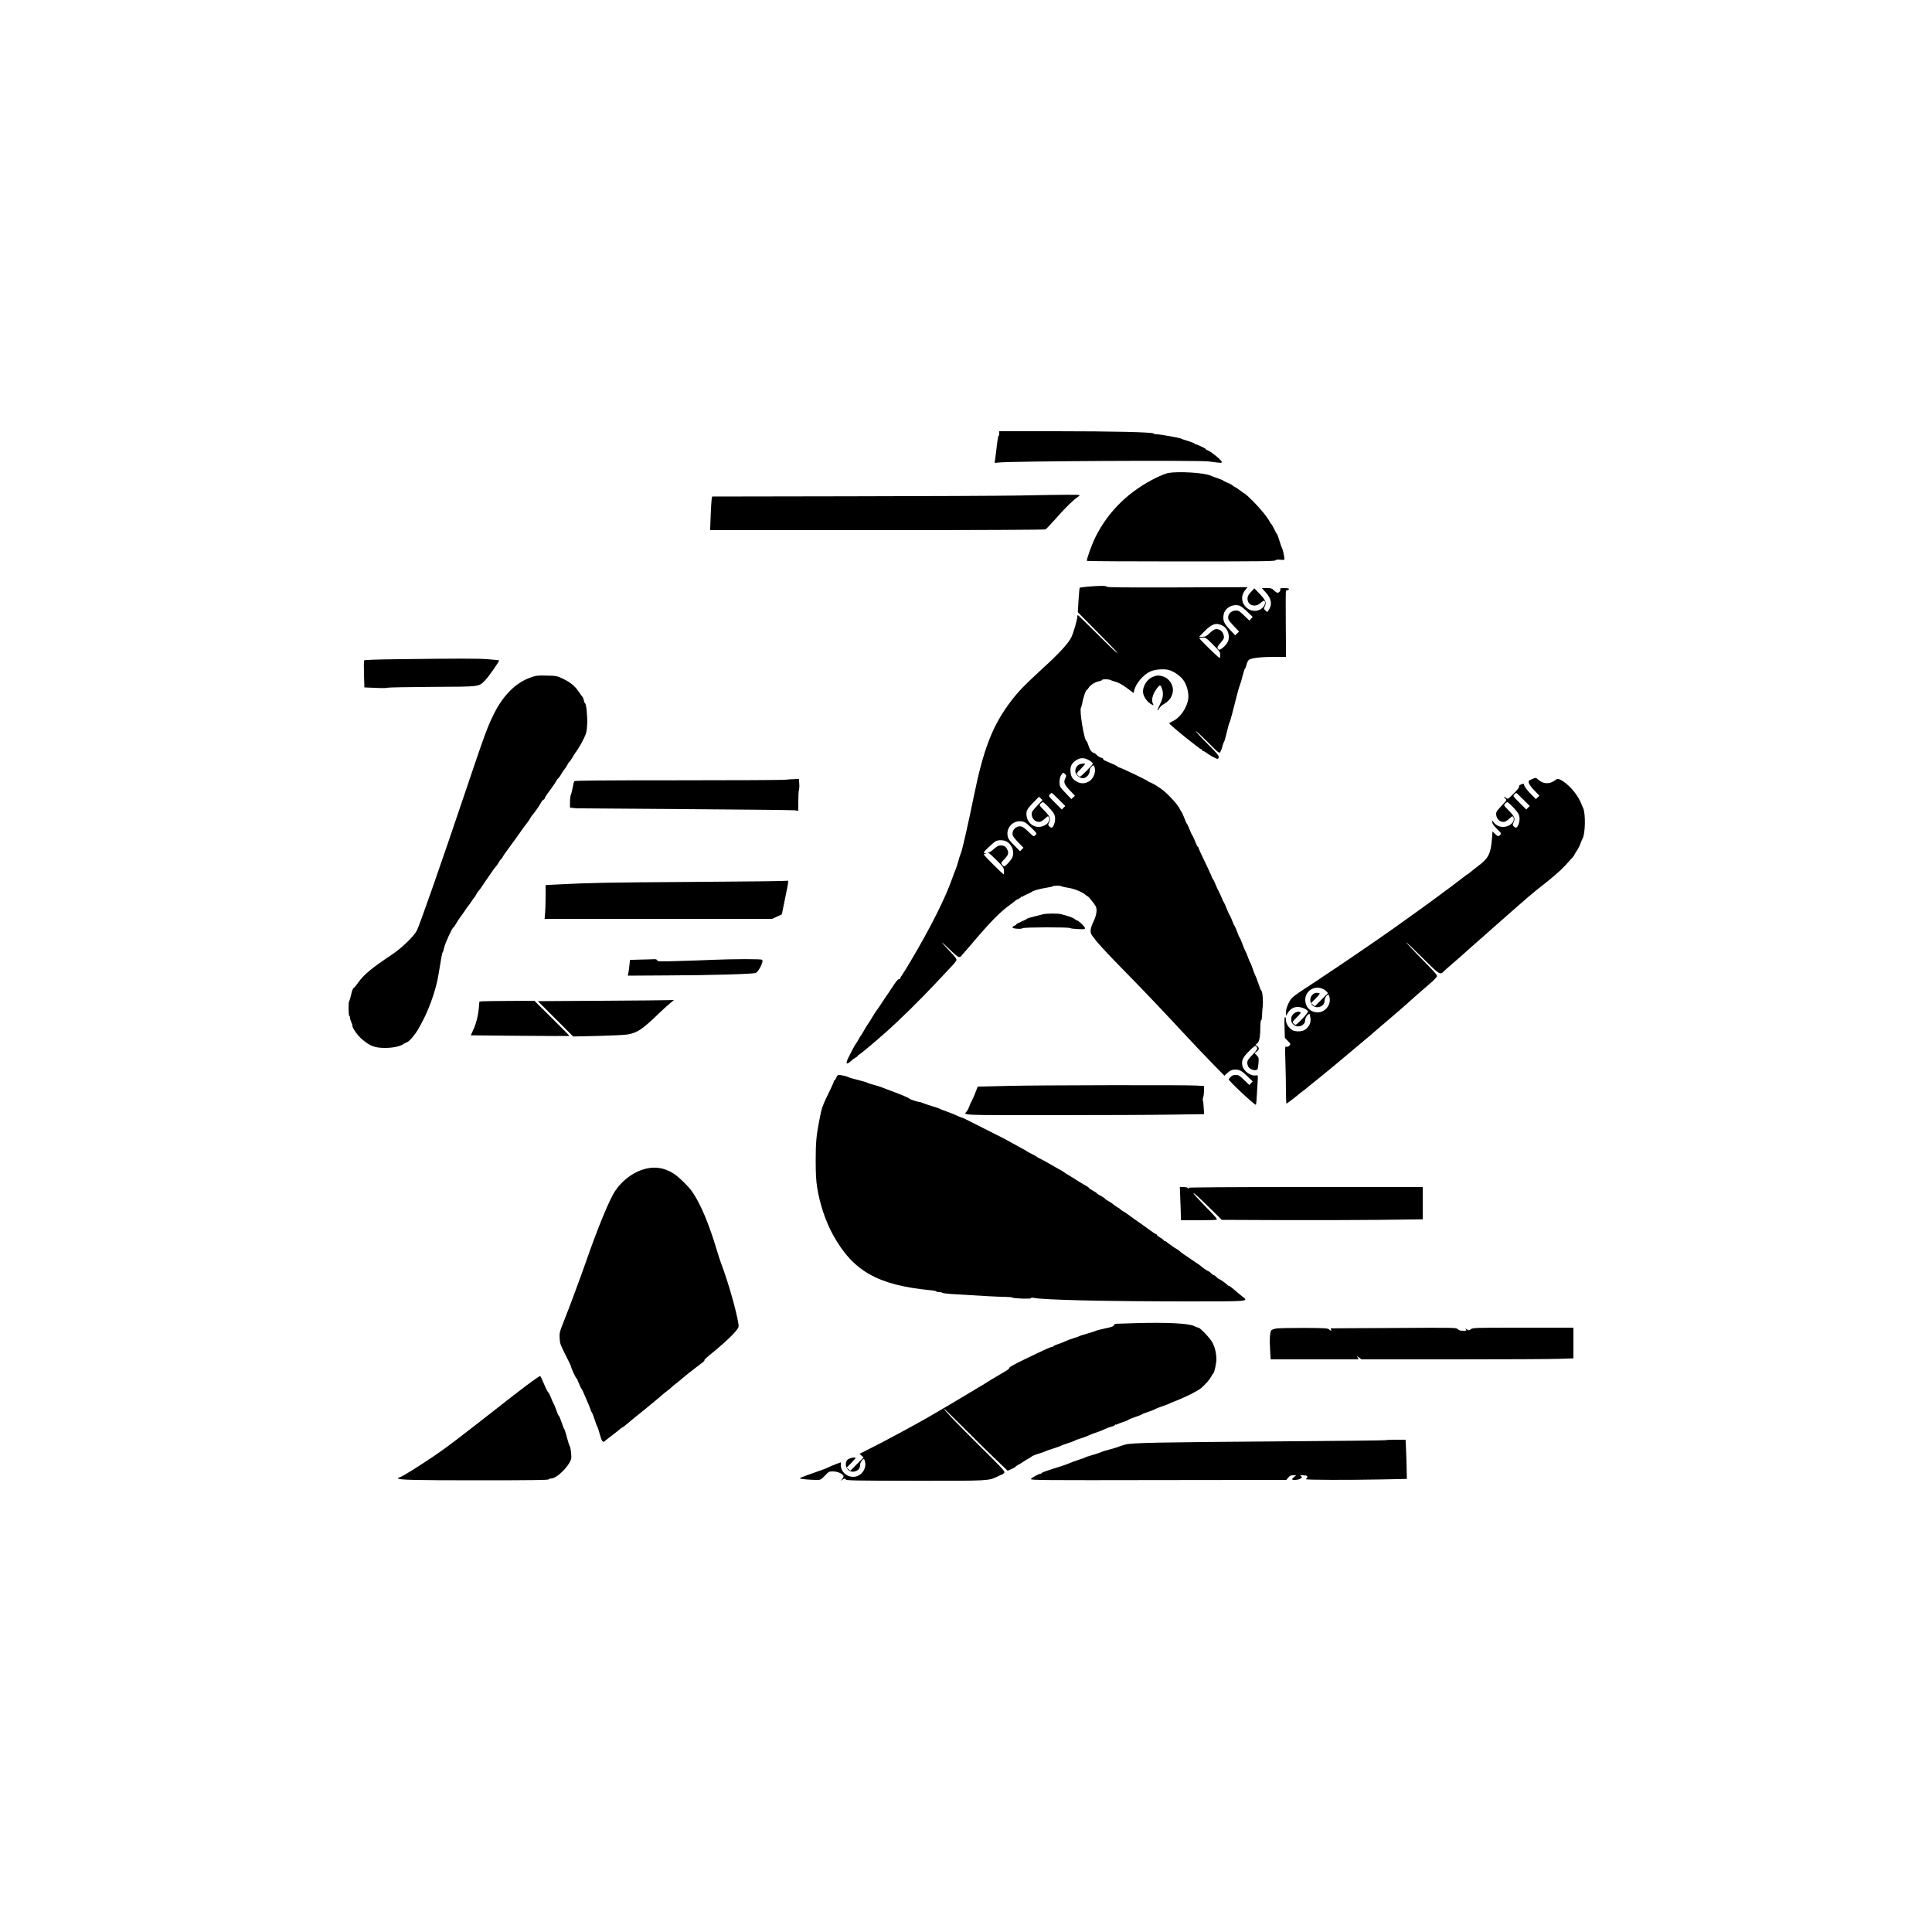
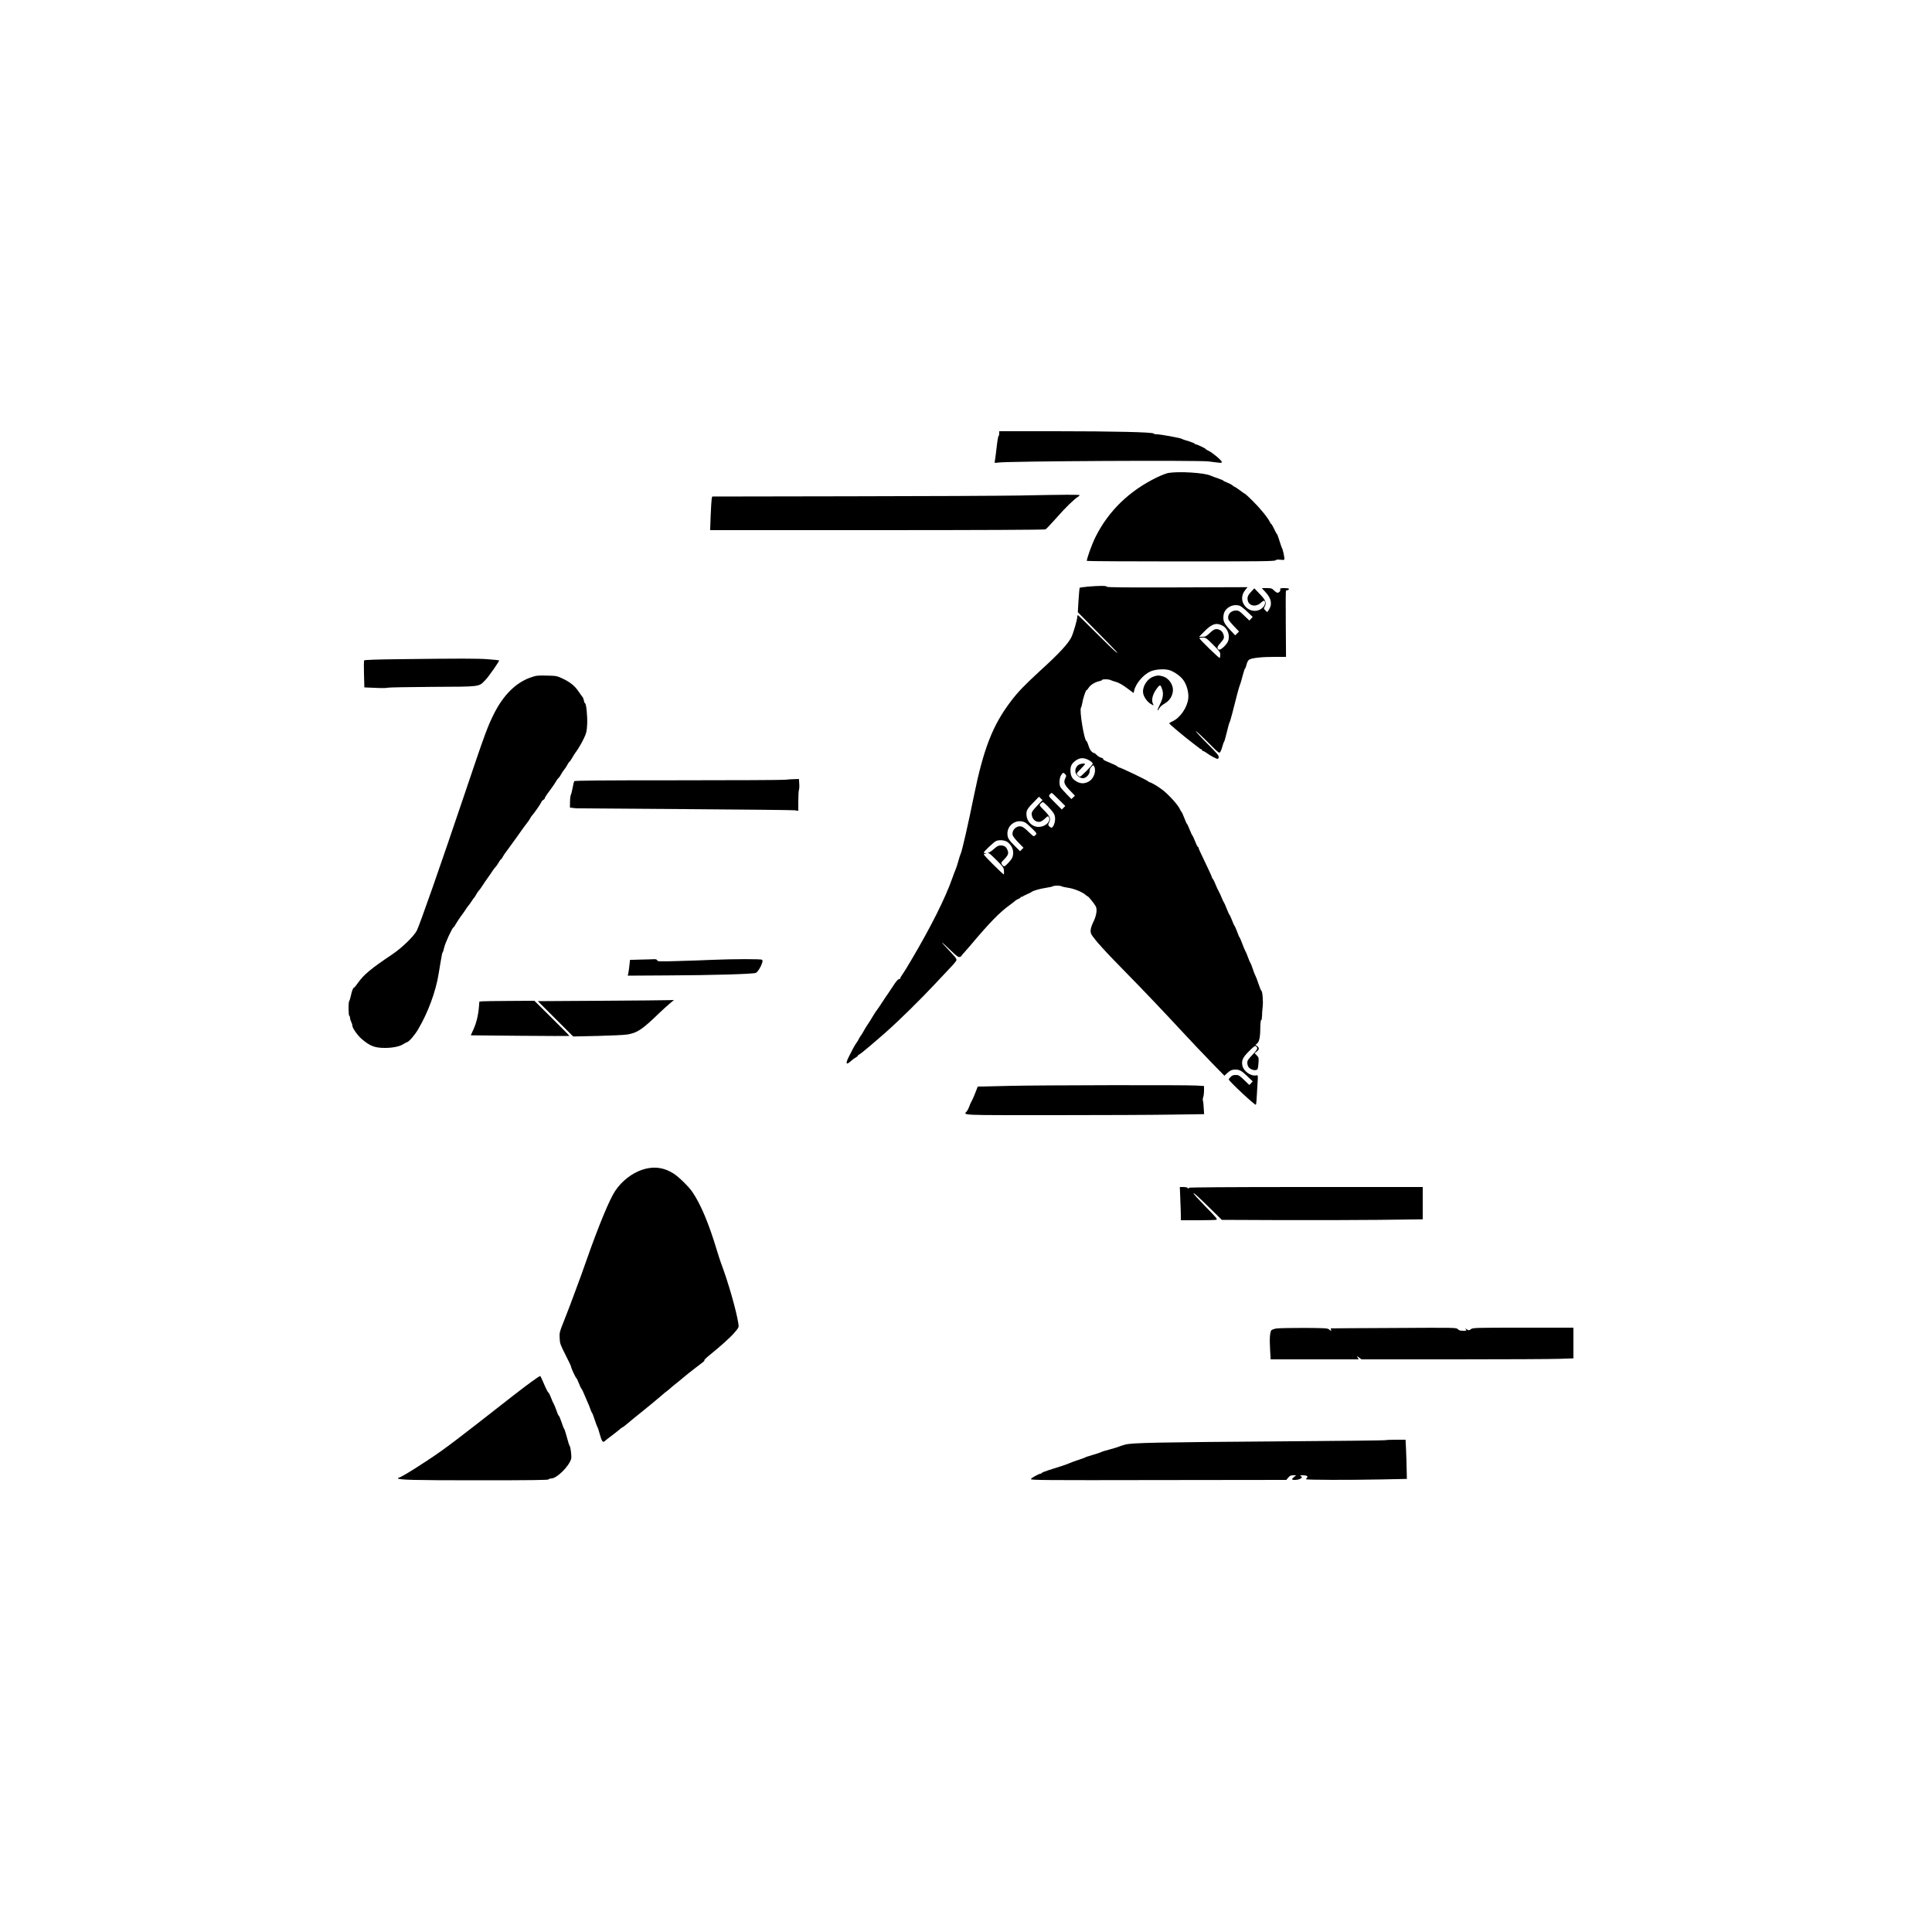
<svg xmlns="http://www.w3.org/2000/svg" version="1.0" width="2500pt" height="2500pt" viewBox="0 0 2500 2500" preserveAspectRatio="xMidYMid meet">
  <g transform="translate(0,2500) scale(0.1,-0.1)" fill="#000000" stroke="none">
    <path d="M12930 19390 c0 -16 -4 -30 -8 -30 -5 0 -17 -69 -26 -152 -10 -84 -20 -164 -23 -177 -6 -23 -5 -23 48 -16 149 18 2590 31 2719 14 170 -22 170 -22 170 -7 0 20 -124 124 -172 145 -21 9 -38 20 -38 24 0 8 -122 64 -132 61 -5 -1 -8 2 -8 7 0 4 -35 18 -77 31 -43 12 -83 26 -89 31 -14 11 -276 59 -324 59 -21 0 -40 5 -42 10 -6 18 -523 30 -1280 30 l-718 0 0 -30z" />
    <path d="M15118 18880 c-26 -5 -91 -30 -145 -56 -358 -173 -629 -435 -797 -772 -49 -98 -121 -300 -111 -310 4 -4 550 -7 1214 -7 1015 0 1211 2 1225 14 11 10 31 12 66 8 45 -5 50 -4 50 13 0 28 -21 123 -30 135 -4 6 -19 49 -34 97 -14 47 -29 88 -34 90 -4 2 -20 31 -36 66 -16 34 -33 62 -36 62 -4 0 -12 12 -19 27 -24 52 -125 176 -219 269 -52 52 -98 94 -101 94 -4 0 -33 20 -66 45 -33 25 -64 45 -68 45 -4 0 -16 8 -27 18 -10 9 -41 26 -69 37 -28 11 -51 22 -51 25 0 4 -30 17 -67 29 -38 13 -82 29 -99 37 -84 37 -408 57 -546 34z" />
    <path d="M13185 18588 c-236 -4 -1226 -9 -2200 -10 l-1769 -3 -7 -32 c-3 -17 -9 -115 -13 -217 l-7 -186 2161 0 c1315 0 2169 4 2179 10 10 5 75 74 146 154 112 128 223 236 278 270 9 6 17 14 17 18 0 9 -177 8 -785 -4z" />
    <path d="M14076 17409 c-55 -5 -102 -12 -105 -15 -3 -3 -9 -75 -15 -161 l-9 -155 234 -237 c129 -130 246 -249 259 -265 l25 -30 -30 22 c-16 11 -131 122 -255 246 -124 124 -228 226 -232 226 -5 0 -8 -9 -8 -20 0 -39 -51 -215 -78 -268 -41 -82 -155 -206 -389 -419 -210 -193 -297 -282 -389 -403 -239 -313 -358 -619 -484 -1240 -70 -345 -152 -707 -169 -738 -5 -9 -19 -53 -31 -97 -12 -44 -28 -93 -36 -110 -7 -16 -25 -61 -38 -100 -93 -267 -283 -645 -544 -1085 -47 -80 -96 -159 -109 -176 -13 -17 -23 -36 -23 -42 0 -7 -8 -12 -18 -12 -11 0 -38 -31 -74 -87 -32 -49 -64 -97 -72 -108 -9 -11 -40 -58 -71 -105 -30 -47 -60 -91 -67 -99 -7 -8 -24 -33 -38 -56 -49 -81 -65 -108 -87 -139 -12 -17 -34 -53 -49 -81 -15 -27 -30 -52 -34 -55 -4 -3 -17 -24 -28 -46 -12 -23 -27 -48 -34 -55 -7 -8 -26 -41 -43 -73 -16 -33 -40 -78 -51 -100 -47 -91 -36 -114 28 -55 18 17 45 37 61 45 15 8 27 18 27 23 0 4 10 13 23 19 20 9 195 157 351 295 170 151 438 415 626 616 58 61 142 151 187 199 46 47 86 95 89 105 4 14 -7 33 -42 71 -185 196 -192 211 -23 49 68 -65 90 -81 107 -76 12 3 22 8 22 12 0 4 17 25 38 47 20 22 57 65 82 94 242 288 379 429 510 522 25 18 53 40 64 50 10 9 31 22 47 28 16 7 29 17 29 22 0 5 4 7 9 4 5 -4 11 -3 13 2 1 4 28 18 58 31 30 13 57 26 60 30 10 13 108 41 180 52 41 6 83 15 92 20 23 12 93 12 116 0 9 -5 50 -14 91 -20 75 -12 181 -56 220 -92 11 -10 24 -19 28 -19 9 -1 82 -92 102 -128 21 -39 9 -118 -28 -195 -42 -87 -49 -135 -25 -173 10 -16 21 -31 24 -34 4 -3 14 -16 23 -30 20 -28 135 -155 227 -250 319 -327 462 -474 560 -579 63 -67 144 -154 180 -191 36 -38 98 -104 137 -147 164 -177 286 -305 422 -445 l145 -148 30 29 c42 39 68 51 110 51 55 0 84 -16 157 -87 l69 -66 -22 -24 -21 -23 -68 65 c-61 59 -71 65 -108 65 -31 0 -48 -6 -66 -25 -14 -13 -25 -28 -25 -33 0 -20 337 -335 350 -327 7 5 10 43 24 302 5 79 4 82 -16 78 -74 -15 -170 55 -183 134 -10 62 8 100 89 180 64 64 77 73 90 61 27 -22 18 -41 -49 -111 -54 -56 -65 -73 -65 -101 0 -18 7 -43 15 -54 19 -28 68 -48 98 -40 22 5 25 12 31 83 6 74 5 78 -21 106 l-28 29 28 22 c33 26 34 48 5 70 l-23 15 25 21 c27 24 39 91 39 228 1 41 5 72 11 72 6 0 10 26 11 58 0 31 4 83 8 114 8 67 -2 197 -16 207 -6 3 -23 44 -38 91 -15 47 -34 94 -40 105 -7 11 -23 52 -35 90 -13 39 -26 72 -30 75 -3 3 -17 34 -30 70 -12 36 -29 75 -37 87 -7 13 -25 56 -39 95 -15 40 -30 75 -34 78 -4 3 -18 34 -30 70 -13 36 -29 72 -35 80 -7 8 -22 42 -34 75 -13 33 -26 62 -30 65 -4 3 -21 39 -37 80 -15 41 -32 77 -35 80 -4 3 -17 30 -29 60 -12 30 -30 69 -39 85 -10 17 -29 57 -42 90 -12 33 -29 66 -36 73 -7 7 -13 18 -13 24 0 6 -22 56 -49 112 -109 228 -121 254 -121 265 0 6 -4 11 -8 11 -5 0 -22 33 -37 73 -16 39 -32 74 -36 77 -4 3 -20 37 -35 75 -15 39 -31 72 -35 75 -5 3 -20 37 -34 75 -15 39 -30 72 -34 75 -3 3 -18 27 -31 54 -14 27 -63 88 -110 136 -74 76 -105 102 -189 155 -31 20 -81 45 -87 44 -4 0 -10 3 -13 8 -9 14 -361 183 -381 183 -4 0 -15 6 -22 13 -12 11 -40 24 -156 73 -18 8 -31 18 -27 23 3 5 -8 12 -25 16 -17 4 -44 20 -60 37 -17 16 -30 27 -30 23 0 -3 -12 3 -27 13 -19 14 -34 40 -47 81 -11 34 -22 61 -26 61 -29 0 -96 403 -72 433 5 7 12 32 16 57 9 59 45 170 56 170 5 0 17 14 27 30 21 36 84 75 136 85 20 4 37 11 37 16 0 12 85 12 108 0 9 -5 42 -16 73 -25 37 -10 85 -38 142 -80 l86 -64 7 31 c19 91 119 208 211 249 61 27 176 35 239 18 67 -19 154 -81 191 -137 43 -64 67 -160 59 -233 -14 -117 -106 -250 -204 -294 -23 -11 -42 -22 -42 -26 0 -10 202 -179 315 -264 33 -25 68 -52 78 -60 9 -9 17 -13 17 -8 0 4 5 -1 11 -10 5 -10 15 -18 21 -18 6 0 26 -11 44 -25 41 -31 123 -75 140 -75 8 0 14 11 14 26 0 19 -35 60 -151 175 -83 83 -148 154 -144 157 3 3 72 -60 154 -142 147 -147 148 -147 163 -124 8 13 20 45 27 73 7 27 16 52 20 55 4 3 20 59 36 125 15 66 31 122 34 125 4 3 19 52 34 110 66 262 89 347 101 375 7 17 24 72 36 123 13 50 27 92 31 92 4 0 12 22 19 49 7 32 20 55 34 65 35 22 160 36 327 36 l150 0 -3 429 c-2 236 -1 429 2 429 3 -1 13 2 23 6 34 15 16 26 -43 26 -49 0 -58 -3 -54 -15 8 -19 -13 -45 -35 -45 -10 0 -30 14 -46 30 -26 27 -35 30 -93 30 l-64 0 51 -56 c75 -82 87 -159 35 -232 l-16 -23 -24 22 c-22 21 -22 23 -8 52 25 48 11 83 -66 162 l-69 72 -34 -36 c-48 -50 -60 -77 -52 -118 14 -75 108 -93 171 -32 18 17 37 28 43 25 20 -13 11 -57 -17 -86 -63 -63 -164 -58 -226 11 -58 64 -58 150 1 219 l26 32 -908 -3 c-698 -2 -910 0 -913 9 -4 14 -93 14 -246 1z m1970 -249 c14 -6 57 -40 95 -77 l69 -66 -22 -24 -21 -23 -68 65 c-60 58 -71 65 -107 65 -68 0 -116 -60 -95 -117 4 -12 37 -52 72 -88 l64 -67 -25 -25 -25 -24 -71 76 c-76 82 -89 112 -79 187 12 91 122 152 213 118z m-221 -259 c67 -38 97 -140 61 -209 -23 -44 -92 -106 -111 -99 -31 13 -28 37 13 81 22 24 43 53 47 65 10 34 -13 89 -45 106 -50 26 -77 19 -134 -35 -47 -44 -58 -50 -97 -50 l-43 0 74 75 c96 96 152 112 235 66z m-128 -243 c83 -83 93 -96 93 -129 0 -19 -3 -39 -7 -43 -7 -7 -263 242 -263 256 0 5 19 8 42 8 40 0 48 -5 135 -92z m-1630 -1483 c41 -17 73 -43 73 -58 0 -14 -151 -167 -165 -167 -7 0 -20 9 -30 20 -18 20 -18 22 38 78 31 32 57 61 57 65 0 12 -50 8 -80 -8 -35 -18 -55 -71 -41 -107 13 -35 58 -68 93 -68 42 0 88 48 88 92 0 24 8 42 24 57 24 23 24 23 35 3 29 -55 -4 -155 -64 -191 -52 -32 -104 -35 -154 -9 -60 31 -83 65 -89 131 -5 64 12 104 60 140 52 39 98 46 155 22z m-283 -194 c16 -17 16 -21 0 -54 -24 -50 -12 -80 62 -157 l64 -67 -23 -21 -23 -22 -66 68 c-36 37 -71 77 -77 89 -18 35 -13 114 9 151 23 37 31 39 54 13z m-84 -326 l85 -85 -23 -22 -22 -23 -87 87 c-86 86 -87 87 -68 108 10 11 21 20 24 20 4 0 44 -38 91 -85z m-280 -82 c-55 -58 -70 -79 -70 -104 0 -66 54 -116 112 -102 13 3 40 22 61 42 31 30 39 33 47 21 35 -56 -40 -130 -132 -130 -98 0 -172 96 -153 198 5 27 26 56 83 114 l76 78 23 -21 23 -22 -70 -74z m142 -10 c78 -83 91 -107 91 -162 -1 -52 -26 -111 -47 -111 -7 0 -20 8 -30 18 -15 17 -15 21 0 51 24 47 11 78 -63 153 -66 66 -66 68 -48 88 10 11 23 20 30 20 7 0 37 -26 67 -57z m-297 -206 c11 -5 50 -39 87 -75 63 -62 67 -67 51 -84 -9 -10 -21 -18 -27 -18 -7 0 -38 27 -71 60 -39 39 -70 62 -91 66 -65 12 -125 -50 -110 -113 4 -16 37 -58 74 -95 l66 -68 -22 -22 -22 -23 -76 76 c-57 57 -78 85 -84 115 -30 132 104 240 225 181z m-227 -254 c64 -47 89 -127 62 -197 -12 -33 -88 -116 -106 -116 -7 0 -20 10 -28 22 -15 21 -14 25 28 68 53 55 61 78 42 123 -17 41 -42 57 -89 57 -27 0 -46 -10 -85 -45 -27 -25 -58 -45 -68 -46 -17 0 -17 -1 1 -9 11 -4 59 -48 107 -97 78 -79 87 -92 89 -130 2 -23 1 -44 -2 -47 -3 -3 -65 55 -139 129 -128 129 -133 135 -105 136 24 1 25 3 8 6 -13 2 -23 8 -23 11 0 13 124 130 155 147 39 21 117 15 153 -12z" />
    <path d="M5148 16470 c-266 -3 -430 -9 -435 -15 -5 -5 -6 -86 -3 -180 l5 -170 145 -6 c80 -4 150 -3 155 2 6 4 265 9 575 11 640 3 601 -2 690 88 41 40 186 248 178 255 -2 2 -63 8 -137 14 -134 11 -371 11 -1173 1z" />
    <path d="M6862 16232 c-188 -67 -349 -227 -470 -468 -84 -168 -119 -263 -387 -1059 -303 -899 -577 -1683 -613 -1750 -40 -73 -191 -220 -310 -300 -284 -191 -372 -264 -449 -372 -24 -35 -48 -63 -52 -63 -12 0 -27 -40 -41 -105 -7 -33 -17 -64 -22 -70 -11 -13 -10 -183 2 -190 6 -3 10 -16 10 -28 0 -12 7 -35 15 -51 8 -15 15 -38 15 -50 0 -30 70 -128 123 -173 109 -91 167 -113 302 -113 98 0 192 20 234 49 14 10 36 21 48 25 28 9 100 92 143 166 128 215 230 492 266 720 8 52 20 120 25 150 6 30 13 71 16 90 3 19 9 37 12 40 4 3 13 30 19 60 13 58 106 260 120 260 4 0 18 19 30 43 13 23 43 69 67 102 25 33 53 73 63 89 9 16 24 36 32 45 9 9 26 34 39 54 13 21 29 43 36 50 7 7 20 28 29 46 9 17 25 40 34 49 10 10 30 38 45 62 16 25 46 70 68 100 21 30 51 72 64 93 14 21 33 46 43 55 9 10 26 34 37 55 11 20 23 37 27 37 4 0 15 15 24 33 9 17 28 46 41 62 13 17 46 62 73 100 27 39 56 79 65 90 8 11 37 52 64 90 27 39 61 84 74 100 13 17 30 41 37 55 7 14 19 32 27 40 28 31 112 152 118 171 4 10 15 24 26 29 10 6 19 16 19 22 0 6 14 29 30 52 17 23 46 62 64 88 19 25 41 60 50 75 8 16 22 36 31 43 9 8 25 30 35 49 10 20 28 47 40 61 12 14 30 41 41 62 10 20 22 38 27 40 4 1 21 25 37 53 16 27 32 54 37 60 30 37 86 131 115 194 31 65 36 86 41 178 5 104 -12 273 -28 273 -4 0 -11 16 -14 35 -4 19 -12 40 -19 47 -7 7 -29 39 -50 70 -50 73 -106 119 -204 166 -76 36 -82 37 -208 40 -123 3 -135 1 -213 -26z" />
    <path d="M14923 16244 c-73 -26 -133 -114 -133 -194 1 -58 52 -135 113 -166 27 -15 28 -14 18 5 -28 52 -6 134 57 213 33 42 41 39 62 -26 17 -54 8 -117 -29 -187 -17 -33 -31 -67 -31 -77 0 -10 8 -2 18 18 11 21 37 46 71 65 61 36 97 87 107 153 13 85 -48 178 -133 201 -49 14 -68 13 -120 -5z" />
-     <path d="M19833 14922 c-23 -10 -45 -20 -48 -24 -17 -16 10 -66 71 -128 l64 -67 -23 -21 -23 -22 -72 73 c-39 41 -74 86 -77 100 -4 15 -8 27 -10 27 -1 0 -16 -5 -32 -11 -22 -7 -29 -15 -26 -27 2 -11 -22 -43 -71 -91 -74 -74 -76 -75 -96 -56 -11 10 -22 16 -25 13 -3 -3 4 -13 15 -23 20 -18 19 -19 -50 -91 -55 -59 -70 -80 -70 -105 0 -66 54 -116 112 -102 13 3 40 22 61 42 31 30 39 33 47 21 35 -55 -40 -130 -130 -130 -49 0 -90 20 -119 56 l-21 27 0 -24 c0 -17 20 -44 60 -84 56 -55 59 -60 43 -77 -22 -25 -32 -23 -69 13 l-31 30 -7 -93 c-15 -194 -45 -254 -176 -352 -47 -36 -98 -76 -113 -90 -15 -14 -27 -23 -27 -20 0 3 -30 -19 -67 -48 -38 -29 -97 -75 -133 -101 -36 -27 -127 -94 -202 -150 -76 -56 -185 -136 -243 -177 -58 -41 -121 -86 -140 -100 -46 -35 -269 -192 -379 -268 -253 -174 -495 -339 -594 -404 -48 -31 -100 -66 -117 -78 -16 -12 -112 -75 -211 -140 -156 -102 -186 -126 -212 -168 -34 -56 -52 -111 -52 -162 l0 -35 19 30 c35 58 77 85 133 85 53 0 122 -30 133 -58 6 -17 -139 -172 -161 -172 -6 0 -18 8 -27 18 -16 17 -13 22 43 77 48 48 57 61 45 68 -40 22 -111 -24 -115 -73 -4 -47 0 -61 25 -85 54 -55 155 -18 155 58 0 34 42 88 57 74 3 -4 8 -31 11 -60 4 -58 -17 -101 -71 -141 -40 -29 -134 -29 -174 0 -44 33 -73 82 -73 125 0 22 -5 39 -11 39 -8 0 -10 -40 -7 -135 l4 -135 39 -40 c38 -39 38 -40 20 -60 -12 -13 -25 -18 -38 -14 -20 6 -20 3 -14 -197 4 -112 7 -279 7 -371 0 -93 3 -168 8 -168 6 0 128 93 172 132 9 7 34 26 55 42 22 17 42 32 45 35 3 4 39 33 80 66 41 33 93 74 115 93 38 32 51 43 127 104 29 24 297 248 432 362 28 22 86 73 130 111 45 39 144 124 221 189 77 66 156 134 175 152 43 40 196 175 305 268 44 38 84 78 88 90 7 17 -16 44 -140 170 -185 188 -287 298 -248 266 17 -13 116 -109 221 -213 207 -205 208 -205 260 -153 11 12 45 42 75 67 86 74 182 158 253 223 42 38 185 164 279 246 22 19 60 54 86 76 49 44 220 194 260 229 13 11 40 35 60 52 20 18 50 44 66 58 17 13 46 38 65 54 19 17 67 55 105 85 160 125 254 207 320 278 95 102 115 126 115 133 0 3 13 26 30 50 16 23 39 67 50 96 11 30 24 61 29 70 35 61 40 319 8 390 -8 19 -24 55 -35 81 -48 112 -169 245 -262 289 -33 15 -36 15 -72 -11 -70 -51 -154 -45 -218 15 -25 23 -26 23 -67 7z m-123 -267 l85 -85 -23 -22 -22 -23 -87 87 c-86 86 -87 87 -68 108 10 11 21 20 24 20 4 0 44 -38 91 -85z m-138 -92 c78 -83 91 -107 91 -162 -1 -52 -26 -111 -47 -111 -7 0 -20 8 -30 18 -15 17 -15 21 0 51 24 47 11 78 -63 153 -66 66 -66 68 -48 88 10 11 23 20 30 20 7 0 37 -26 67 -57z m-2459 -2357 c18 -7 41 -23 51 -35 l20 -22 -85 -85 -85 -85 -25 20 -24 20 59 60 c33 33 57 64 53 67 -4 4 -21 7 -38 7 -45 0 -84 -42 -84 -92 0 -72 65 -114 132 -86 36 15 53 41 53 82 1 29 30 73 48 73 6 0 14 -21 18 -47 14 -93 -63 -183 -155 -183 -95 1 -161 68 -161 164 0 113 117 187 223 142z" />
    <path d="M10160 14910 c-36 -4 -663 -7 -1394 -7 -1032 0 -1330 -3 -1336 -12 -4 -7 -13 -45 -20 -84 -7 -40 -17 -81 -23 -92 -6 -11 -11 -53 -11 -92 l-1 -73 40 -5 c22 -3 49 -5 60 -5 11 -1 637 -5 1390 -10 754 -5 1391 -12 1418 -15 l47 -7 0 125 c0 69 4 136 9 149 4 13 6 49 3 81 l-4 57 -57 -2 c-31 0 -85 -4 -121 -8z" />
-     <path d="M10187 13603 c-5 -4 -554 -11 -1220 -15 -1112 -7 -1324 -11 -1759 -33 l-148 -8 0 -151 c0 -83 -3 -181 -7 -218 l-6 -68 1472 0 1471 0 64 29 63 29 32 158 c18 88 36 181 42 207 11 52 9 84 -4 70z" />
-     <path d="M13495 13169 c-16 -5 -68 -18 -115 -29 -46 -11 -86 -24 -90 -28 -3 -5 -35 -21 -72 -37 -38 -16 -68 -33 -68 -37 0 -5 -12 -13 -26 -18 -14 -6 -24 -16 -22 -23 6 -15 117 -22 131 -8 14 14 599 15 613 2 5 -5 51 -11 102 -13 82 -4 92 -2 92 13 0 17 -86 99 -104 99 -6 0 -19 8 -30 18 -12 11 -48 26 -81 36 -33 9 -74 21 -91 26 -37 12 -198 11 -239 -1z" />
    <path d="M8288 12583 l-136 -4 -7 -67 c-4 -37 -10 -83 -14 -102 l-8 -35 506 3 c582 2 1125 18 1152 33 24 12 62 72 79 123 10 32 10 40 -1 47 -18 11 -365 10 -634 -1 -115 -5 -323 -13 -462 -16 -230 -7 -253 -6 -259 9 -4 12 -16 16 -43 15 -20 -1 -98 -4 -173 -5z" />
    <path d="M7767 12050 l-807 -5 229 -229 228 -228 314 7 c173 4 348 12 389 19 129 22 192 65 419 285 36 35 92 85 124 112 l58 49 -73 -2 c-40 -2 -436 -5 -881 -8z" />
    <path d="M6239 12043 l-36 -4 -6 -74 c-9 -107 -34 -206 -72 -289 l-33 -73 636 -6 c350 -3 638 -4 640 -2 2 2 -99 105 -225 229 l-228 226 -320 -2 c-176 -1 -336 -3 -356 -5z" />
-     <path d="M10821 11055 c-7 -19 -17 -35 -22 -35 -5 0 -9 -5 -9 -12 0 -7 -18 -48 -39 -93 -115 -236 -115 -236 -151 -420 -37 -194 -45 -279 -45 -510 0 -171 5 -259 18 -345 34 -217 109 -444 208 -622 258 -467 576 -647 1262 -714 37 -3 70 -10 73 -15 3 -5 20 -9 39 -9 19 0 36 -4 39 -9 3 -4 52 -11 108 -15 427 -27 601 -36 690 -37 57 -1 105 -5 108 -9 9 -13 240 -21 240 -9 0 7 11 9 33 5 134 -28 946 -46 2036 -46 760 0 748 -1 670 61 -24 19 -52 42 -64 52 -67 59 -104 87 -112 87 -6 0 -16 7 -23 15 -14 17 -97 75 -108 75 -4 0 -18 12 -31 25 -13 14 -29 25 -35 25 -7 0 -23 11 -36 25 -13 14 -27 25 -32 25 -9 0 -63 36 -87 58 -13 12 -31 25 -117 82 -92 61 -170 116 -172 123 -2 4 -17 14 -34 23 -26 14 -92 60 -140 99 -9 7 -19 11 -22 8 -3 -4 -6 -2 -6 4 0 6 -20 23 -45 37 -25 15 -45 31 -45 36 0 6 -5 10 -10 10 -6 0 -41 22 -78 50 -37 27 -80 59 -97 70 -62 43 -171 120 -199 142 -15 12 -40 28 -55 35 -14 8 -30 19 -36 26 -5 7 -22 18 -36 25 -14 8 -39 25 -55 39 -16 14 -46 34 -66 44 -21 11 -38 23 -38 27 0 4 -25 20 -55 37 -30 16 -55 32 -55 36 0 3 -22 18 -50 33 -27 15 -50 31 -50 35 0 4 -15 15 -32 24 -18 9 -64 37 -103 61 -38 25 -95 60 -125 78 -30 17 -57 35 -60 39 -3 3 -27 18 -55 33 -27 15 -88 49 -135 77 -47 27 -101 56 -120 65 -19 9 -37 19 -40 23 -3 4 -32 21 -65 37 -33 16 -62 32 -65 35 -3 4 -34 22 -69 40 -35 19 -89 48 -120 66 -88 50 -169 91 -359 186 -97 49 -203 102 -234 118 -31 16 -61 29 -67 29 -6 0 -35 12 -64 26 -28 14 -86 37 -127 51 -41 14 -79 29 -85 33 -5 5 -50 20 -100 35 -49 15 -104 33 -122 41 -17 8 -36 14 -43 14 -24 0 -120 32 -132 43 -14 13 -108 53 -233 99 -44 16 -93 35 -110 42 -16 8 -68 25 -115 37 -47 13 -87 26 -90 30 -3 4 -57 19 -120 35 -63 15 -117 31 -120 34 -7 9 -93 30 -122 30 -18 0 -27 -8 -37 -35z" />
    <path d="M13070 10949 c-146 -3 -299 -7 -342 -8 l-76 -1 -28 -72 c-15 -40 -37 -91 -49 -113 -13 -22 -28 -56 -34 -76 -7 -21 -21 -47 -31 -60 -46 -52 -106 -49 1113 -49 622 0 1318 3 1545 7 l413 6 -5 81 c-2 45 -7 88 -11 97 -3 8 -1 28 5 43 5 15 10 53 10 85 l0 58 -99 6 c-126 9 -2058 5 -2411 -4z" />
    <path d="M8305 9862 c-132 -46 -259 -145 -343 -270 -73 -107 -216 -453 -372 -897 -29 -82 -61 -172 -71 -200 -10 -27 -48 -131 -85 -230 -36 -99 -95 -254 -131 -344 -63 -158 -65 -166 -61 -238 3 -68 9 -83 76 -216 40 -78 73 -147 72 -153 0 -16 58 -141 69 -148 5 -4 19 -32 31 -64 12 -31 27 -64 34 -72 7 -8 19 -31 26 -50 8 -19 28 -66 45 -105 18 -38 38 -88 45 -110 7 -22 16 -42 20 -45 4 -3 20 -43 35 -90 15 -47 31 -90 36 -95 4 -6 18 -47 29 -90 26 -96 41 -117 67 -92 10 10 52 43 93 73 41 31 86 67 101 80 14 13 29 24 33 24 4 0 33 21 64 48 81 68 87 73 192 157 52 42 109 88 126 103 18 15 51 43 74 62 24 19 53 44 65 55 11 11 39 33 61 49 21 17 41 33 44 37 3 3 34 30 70 58 36 28 79 64 96 79 17 15 44 37 60 49 16 12 59 46 96 75 37 29 79 61 93 71 14 10 23 22 20 27 -3 4 28 34 68 66 147 119 266 226 322 291 55 65 57 68 50 112 -24 163 -134 548 -225 786 -10 28 -35 104 -55 170 -102 341 -208 593 -315 750 -48 71 -175 195 -245 240 -127 81 -264 97 -410 47z" />
    <path d="M15273 9483 c4 -87 7 -184 7 -215 l0 -58 218 0 c119 0 227 3 240 6 20 6 6 23 -139 171 -88 90 -158 167 -155 171 7 7 43 -26 229 -208 l137 -135 728 -3 c400 -2 985 0 1300 3 l572 7 0 209 0 209 -1522 0 c-987 0 -1518 -4 -1508 -10 9 -6 10 -10 3 -10 -6 0 -15 5 -18 10 -3 6 -27 10 -52 10 l-46 0 6 -157z" />
-     <path d="M14705 7879 c-115 -3 -227 -7 -248 -8 -29 -1 -40 -6 -44 -19 -3 -15 -27 -24 -111 -41 -59 -13 -111 -26 -117 -30 -5 -4 -55 -20 -110 -36 -55 -15 -104 -31 -110 -35 -5 -5 -37 -16 -70 -25 -33 -10 -80 -27 -105 -39 -25 -12 -71 -30 -102 -40 -32 -10 -58 -22 -58 -27 0 -5 -3 -8 -8 -6 -14 4 -87 -28 -389 -175 -108 -52 -173 -89 -173 -98 0 -14 -22 -29 -120 -85 -67 -39 -185 -110 -195 -118 -5 -4 -41 -26 -80 -48 -38 -23 -112 -67 -163 -98 -132 -80 -306 -183 -507 -299 -171 -98 -551 -303 -727 -391 l-146 -74 26 -23 27 -23 -86 -86 -85 -86 -25 20 -24 20 58 58 c31 32 57 62 57 67 0 16 -83 -2 -104 -23 -29 -30 -28 -92 3 -124 29 -31 67 -39 108 -22 36 15 53 41 53 82 1 29 30 73 48 73 6 0 14 -21 18 -47 14 -93 -63 -183 -155 -183 -89 0 -161 68 -161 151 l0 37 -74 -28 c-41 -16 -83 -34 -93 -40 -18 -10 -106 -42 -275 -101 -49 -17 -88 -34 -88 -38 0 -9 130 -21 218 -21 52 0 55 2 106 55 50 53 53 55 105 55 56 0 125 -29 136 -58 3 -8 -5 -26 -17 -40 l-23 -25 28 18 c25 16 29 16 40 2 11 -15 94 -17 897 -18 963 -1 951 -1 1067 55 29 15 56 26 61 26 4 0 15 9 24 20 17 19 7 30 -313 347 -328 327 -478 483 -462 483 4 0 123 -115 263 -255 140 -141 323 -321 407 -401 l152 -145 50 22 c28 12 51 25 51 29 0 3 12 13 28 21 15 7 53 30 84 51 31 21 60 38 64 38 4 0 17 9 28 19 12 11 55 29 96 41 41 12 80 26 85 30 6 4 51 20 100 35 50 16 95 31 100 36 6 4 48 19 95 35 47 15 87 30 90 34 3 3 39 17 80 29 41 13 84 29 95 36 11 6 52 22 90 35 39 12 90 33 115 45 25 12 66 28 93 35 26 7 47 17 47 23 0 6 3 7 7 4 3 -4 11 -3 17 2 6 4 41 18 78 30 37 12 68 25 70 29 2 4 41 20 88 36 47 16 87 32 90 36 3 4 37 17 75 30 39 12 79 28 91 35 12 8 56 25 100 40 43 15 83 30 89 34 5 5 33 16 60 26 51 18 208 89 235 105 8 6 33 19 55 31 22 12 48 29 59 38 54 48 110 111 128 146 11 22 24 42 29 45 13 9 39 129 39 181 0 75 -20 159 -52 218 -31 57 -159 191 -181 191 -7 0 -31 9 -52 20 -69 36 -355 50 -750 39z" />
    <path d="M16521 7810 c-29 -4 -60 -15 -68 -22 -20 -21 -27 -107 -18 -252 l7 -126 569 0 570 0 -12 22 -11 21 30 -21 30 -22 1199 0 c659 0 1276 3 1371 7 l172 6 0 199 0 198 -651 0 c-632 0 -652 -1 -676 -20 -24 -18 -26 -18 -51 -2 -26 16 -26 16 -13 -1 12 -16 10 -17 -36 -17 -38 0 -54 5 -68 20 -19 21 -23 21 -829 16 -446 -2 -813 -4 -815 -5 -2 -1 -1 -8 3 -16 7 -20 -3 -19 -27 3 -17 15 -49 17 -321 19 -165 0 -325 -3 -355 -7z" />
    <path d="M6880 7122 c-101 -73 -290 -219 -691 -534 -199 -156 -387 -299 -484 -367 -207 -147 -517 -341 -542 -341 -7 0 -13 -4 -13 -9 0 -21 200 -26 1048 -26 653 0 895 3 900 11 4 7 18 12 32 12 73 -1 232 155 261 255 8 28 -8 158 -20 167 -4 3 -20 52 -35 110 -15 58 -31 107 -35 110 -5 3 -20 42 -35 88 -15 45 -31 82 -35 82 -4 0 -18 30 -30 68 -13 37 -30 77 -37 89 -8 12 -24 48 -35 80 -12 32 -27 61 -34 65 -7 4 -32 53 -55 108 -23 55 -45 102 -49 104 -4 3 -54 -30 -111 -72z" />
    <path d="M17928 6364 c-4 -3 -604 -10 -1335 -15 -1633 -12 -1944 -18 -2033 -42 -36 -10 -72 -22 -81 -26 -9 -5 -63 -22 -120 -37 -57 -15 -106 -30 -109 -33 -3 -4 -50 -20 -105 -36 -55 -16 -102 -31 -105 -35 -3 -3 -39 -16 -80 -29 -41 -13 -93 -32 -115 -42 -40 -18 -132 -49 -279 -94 -44 -14 -83 -30 -87 -36 -3 -6 -9 -10 -13 -9 -18 3 -126 -56 -126 -70 0 -13 169 -15 1652 -12 l1653 2 25 30 c20 24 33 30 64 30 l39 0 -27 -21 c-14 -11 -26 -25 -26 -30 0 -16 84 -10 109 8 23 15 23 17 6 30 -17 12 -14 13 27 13 48 0 68 -14 49 -33 -6 -6 -11 -14 -11 -18 0 -10 556 -11 965 -3 l340 7 -3 131 c-1 72 -5 186 -8 254 l-6 122 -127 0 c-70 0 -130 -3 -133 -6z" />
  </g>
</svg>